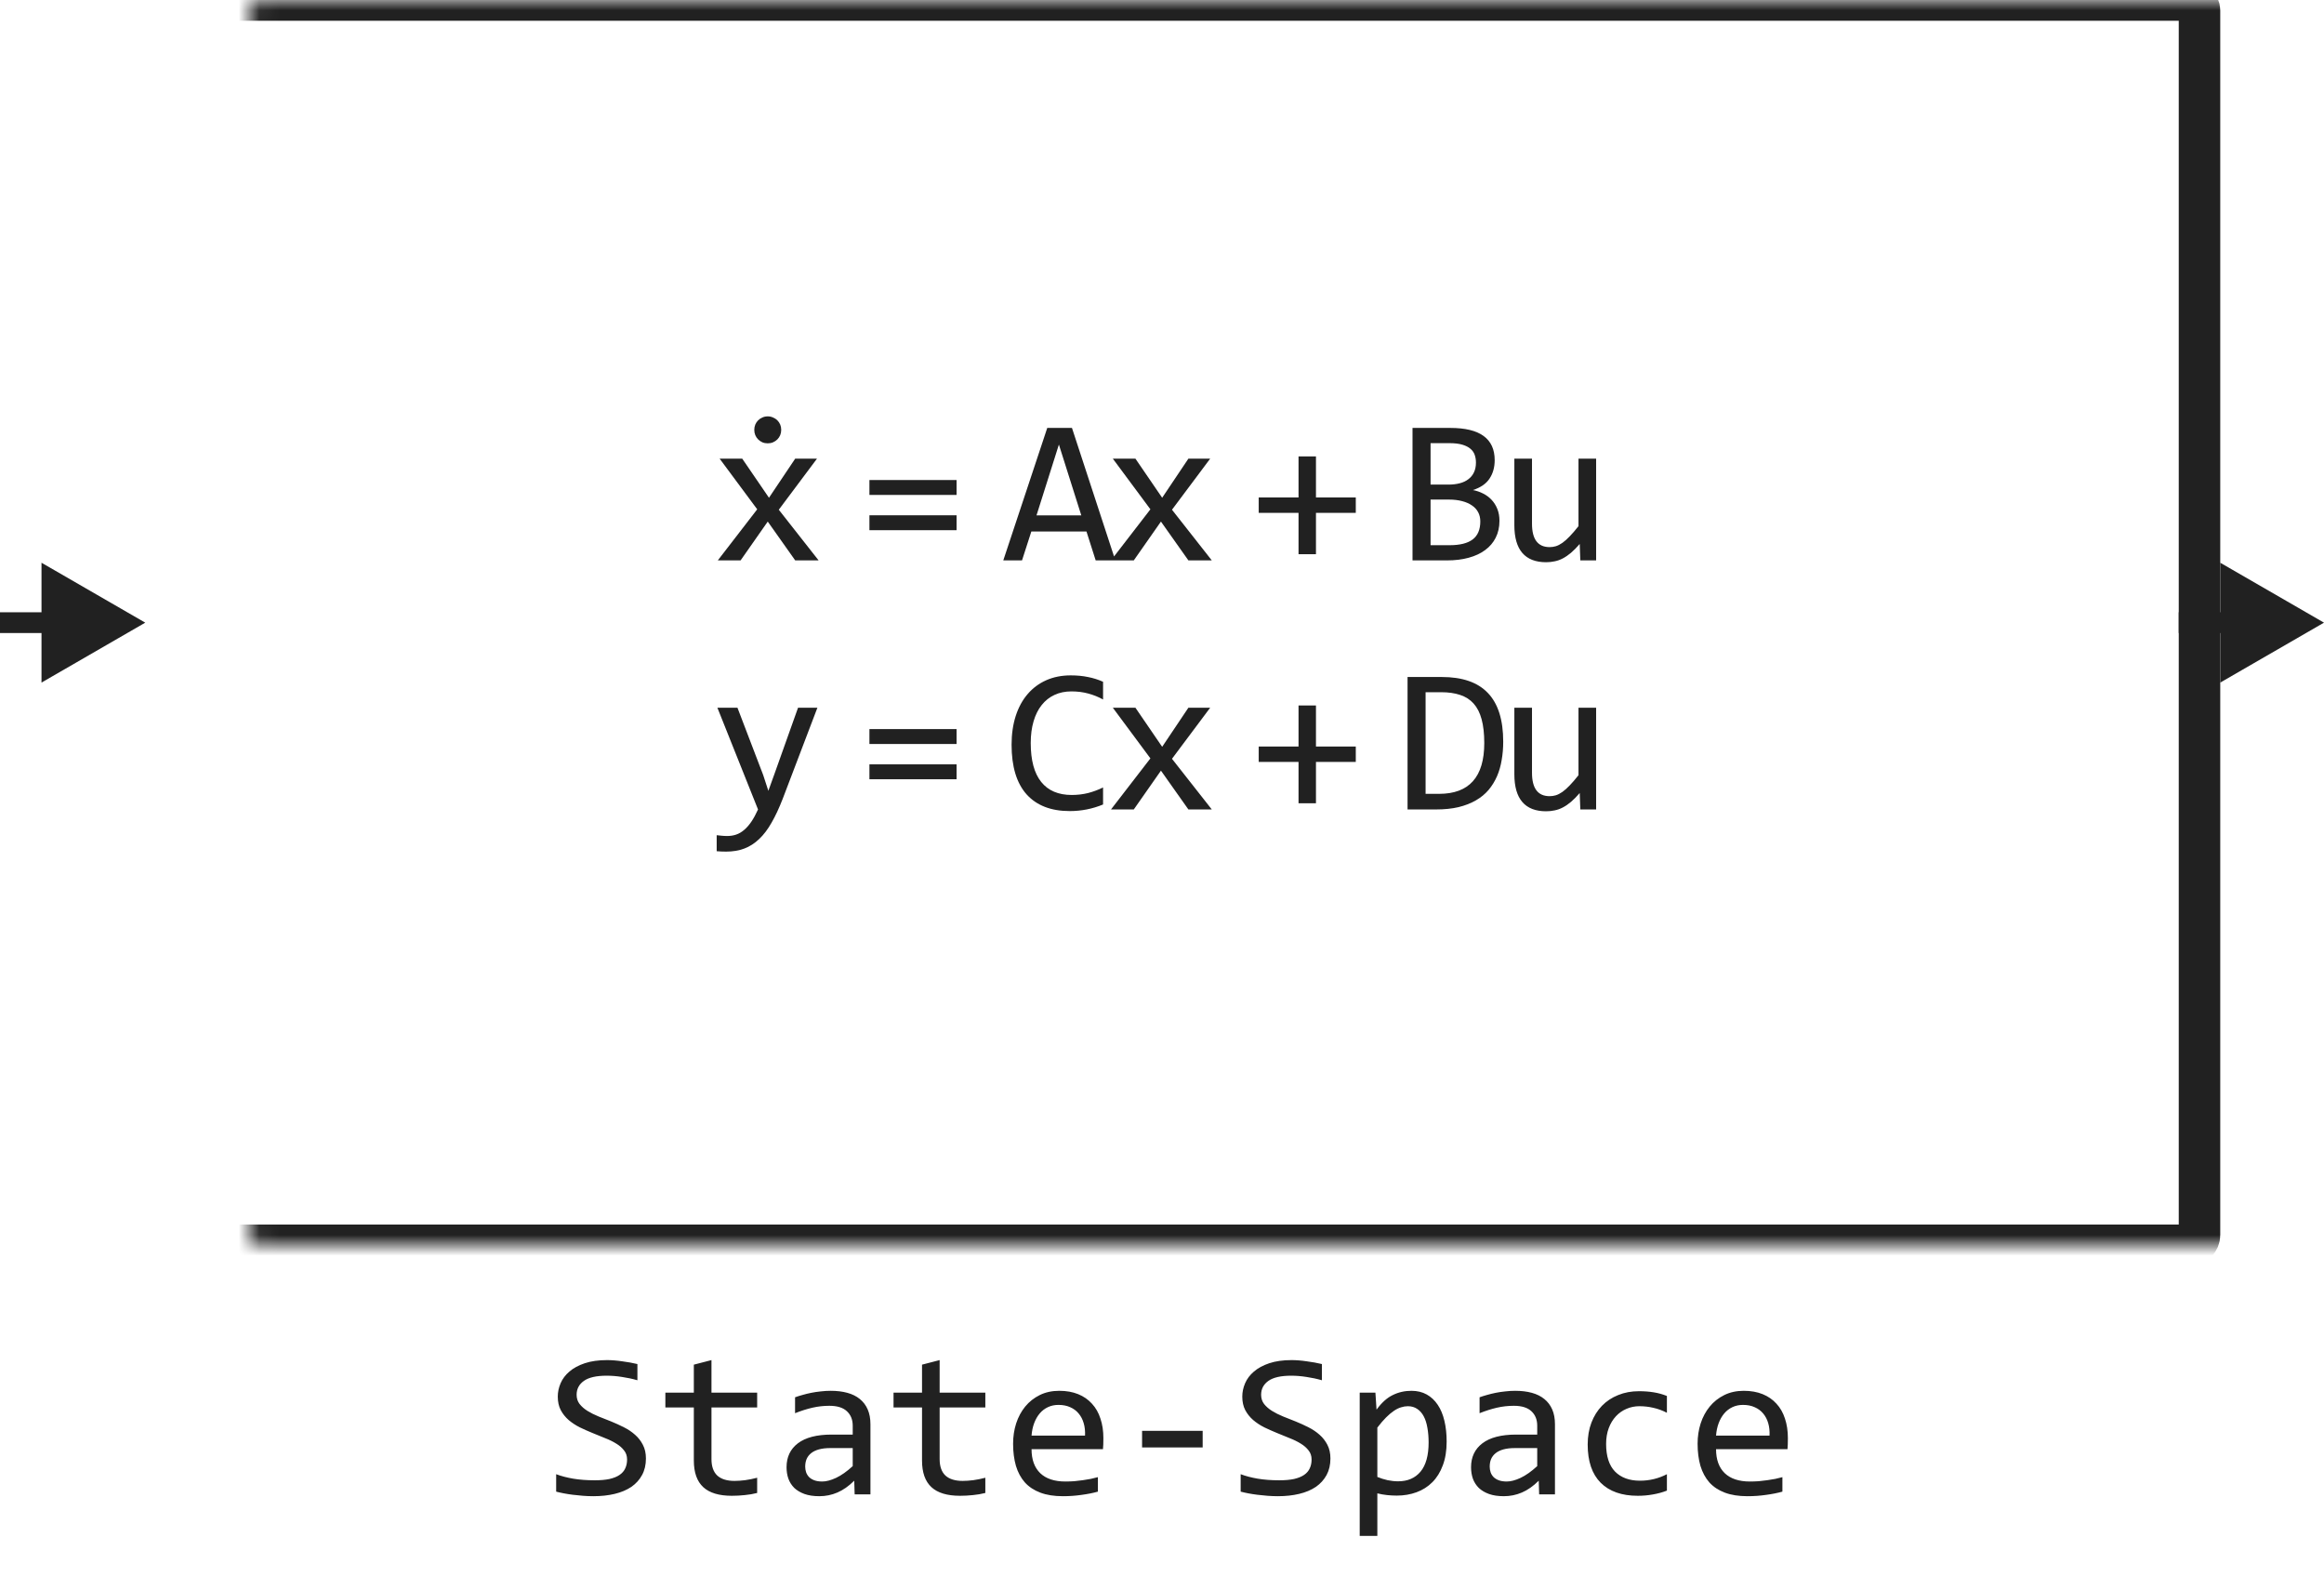
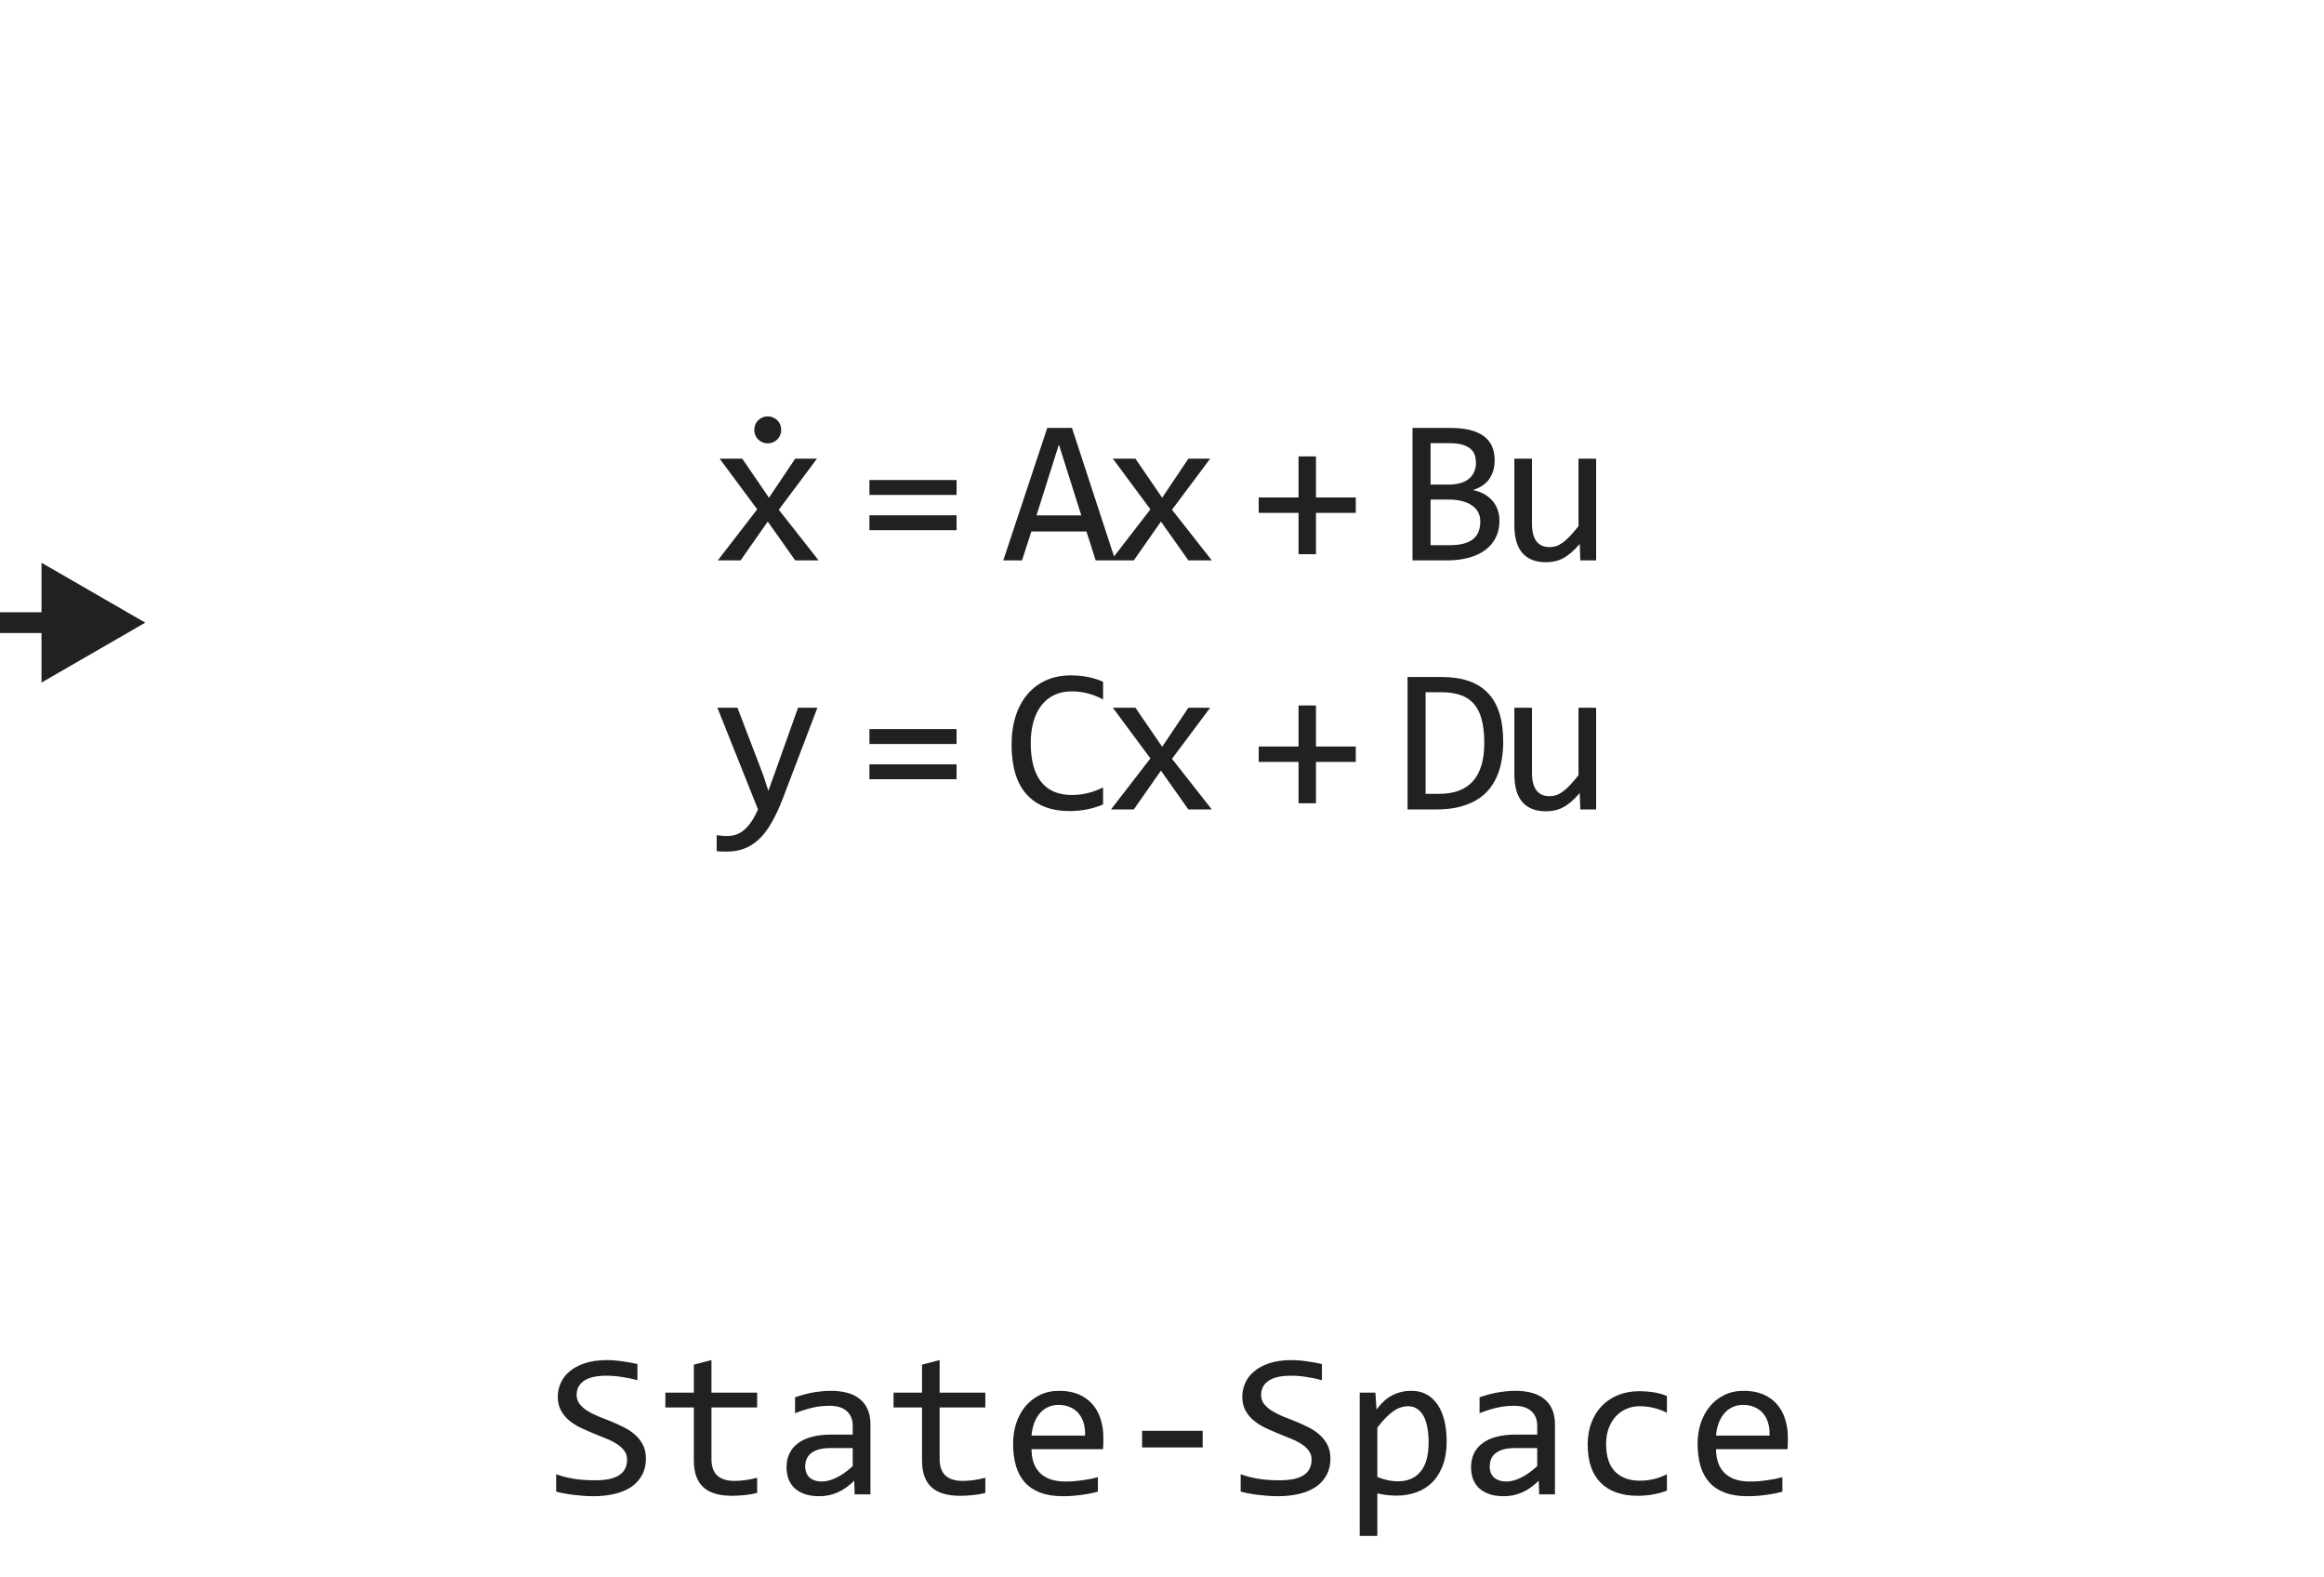
<svg xmlns="http://www.w3.org/2000/svg" width="112" height="76" viewBox="0 0 112 76" fill="none">
-   <path d="M72.444 35.738C72.444 36.044 72.419 36.337 72.37 36.617C72.325 36.897 72.25 37.158 72.146 37.398C72.041 37.639 71.906 37.859 71.74 38.058C71.574 38.253 71.371 38.421 71.13 38.56C70.889 38.7 70.609 38.81 70.29 38.888C69.971 38.963 69.608 39 69.201 39H67.834V32.618H69.48C70.476 32.618 71.218 32.875 71.706 33.39C72.198 33.901 72.444 34.684 72.444 35.738ZM71.531 35.802C71.531 35.349 71.488 34.967 71.403 34.654C71.319 34.342 71.19 34.09 71.018 33.898C70.845 33.705 70.629 33.567 70.368 33.482C70.108 33.395 69.802 33.351 69.45 33.351H68.703V38.248H69.353C70.805 38.248 71.531 37.433 71.531 35.802ZM76.922 39H76.16L76.131 38.209C75.984 38.378 75.844 38.52 75.711 38.634C75.581 38.745 75.45 38.834 75.32 38.902C75.19 38.971 75.058 39.018 74.925 39.044C74.794 39.073 74.656 39.088 74.51 39.088C74.005 39.088 73.624 38.94 73.367 38.644C73.11 38.347 72.981 37.9 72.981 37.301V34.098H73.831V37.232C73.831 37.984 74.114 38.36 74.68 38.36C74.785 38.36 74.885 38.346 74.983 38.316C75.084 38.284 75.188 38.23 75.296 38.155C75.406 38.077 75.524 37.973 75.647 37.843C75.774 37.713 75.916 37.548 76.072 37.35V34.098H76.922V39Z" fill="#212121" />
+   <path d="M72.444 35.738C72.444 36.044 72.419 36.337 72.37 36.617C72.325 36.897 72.25 37.158 72.146 37.398C72.041 37.639 71.906 37.859 71.74 38.058C71.574 38.253 71.371 38.421 71.13 38.56C70.889 38.7 70.609 38.81 70.29 38.888C69.971 38.963 69.608 39 69.201 39H67.834V32.618H69.48C70.476 32.618 71.218 32.875 71.706 33.39C72.198 33.901 72.444 34.684 72.444 35.738M71.531 35.802C71.531 35.349 71.488 34.967 71.403 34.654C71.319 34.342 71.19 34.09 71.018 33.898C70.845 33.705 70.629 33.567 70.368 33.482C70.108 33.395 69.802 33.351 69.45 33.351H68.703V38.248H69.353C70.805 38.248 71.531 37.433 71.531 35.802ZM76.922 39H76.16L76.131 38.209C75.984 38.378 75.844 38.52 75.711 38.634C75.581 38.745 75.45 38.834 75.32 38.902C75.19 38.971 75.058 39.018 74.925 39.044C74.794 39.073 74.656 39.088 74.51 39.088C74.005 39.088 73.624 38.94 73.367 38.644C73.11 38.347 72.981 37.9 72.981 37.301V34.098H73.831V37.232C73.831 37.984 74.114 38.36 74.68 38.36C74.785 38.36 74.885 38.346 74.983 38.316C75.084 38.284 75.188 38.23 75.296 38.155C75.406 38.077 75.524 37.973 75.647 37.843C75.774 37.713 75.916 37.548 76.072 37.35V34.098H76.922V39Z" fill="#212121" />
  <path d="M65.339 36.71H63.42V38.702H62.58V36.71H60.661V35.968H62.58V33.99H63.42V35.968H65.339V36.71Z" fill="#212121" />
  <path d="M53.16 38.761C52.649 38.972 52.114 39.078 51.554 39.078C50.652 39.078 49.959 38.81 49.474 38.273C48.992 37.732 48.751 36.935 48.751 35.88C48.751 35.369 48.818 34.907 48.951 34.493C49.085 34.08 49.275 33.73 49.523 33.443C49.77 33.154 50.069 32.931 50.421 32.774C50.773 32.618 51.166 32.54 51.603 32.54C51.899 32.54 52.174 32.566 52.428 32.618C52.682 32.667 52.926 32.743 53.16 32.848V33.702C52.929 33.575 52.69 33.479 52.443 33.414C52.195 33.346 51.925 33.312 51.632 33.312C51.333 33.312 51.061 33.368 50.817 33.482C50.576 33.593 50.371 33.756 50.201 33.971C50.032 34.182 49.902 34.443 49.811 34.752C49.72 35.058 49.674 35.408 49.674 35.802C49.674 36.629 49.842 37.252 50.177 37.672C50.512 38.092 51.004 38.302 51.652 38.302C51.925 38.302 52.187 38.271 52.438 38.209C52.688 38.144 52.929 38.054 53.16 37.94V38.761ZM58.4 39H57.272L55.949 37.13L54.64 39H53.542L55.441 36.539L53.63 34.098H54.719L56.008 35.982L57.272 34.098H58.322L56.481 36.559L58.4 39Z" fill="#212121" />
  <path d="M46.1 35.846H41.9V35.128H46.1V35.846ZM46.1 37.545H41.9V36.827H46.1V37.545Z" fill="#212121" />
  <path d="M39.393 34.098L37.723 38.482C37.55 38.928 37.371 39.312 37.185 39.635C37.003 39.957 36.803 40.221 36.585 40.426C36.367 40.634 36.128 40.787 35.867 40.885C35.607 40.982 35.315 41.031 34.993 41.031C34.908 41.031 34.832 41.03 34.764 41.026C34.695 41.023 34.62 41.018 34.539 41.012V40.24C34.611 40.25 34.689 40.258 34.773 40.265C34.858 40.274 34.948 40.279 35.042 40.279C35.198 40.279 35.343 40.257 35.477 40.211C35.613 40.165 35.742 40.09 35.862 39.986C35.983 39.885 36.098 39.754 36.209 39.591C36.32 39.428 36.427 39.231 36.531 39L34.573 34.098H35.54L36.78 37.34L37.029 38.102L37.312 37.32L38.46 34.098H39.393Z" fill="#212121" />
  <path d="M72.263 25.091C72.263 25.397 72.203 25.669 72.082 25.906C71.965 26.141 71.796 26.339 71.574 26.502C71.356 26.665 71.091 26.788 70.778 26.873C70.469 26.958 70.124 27 69.743 27H68.073V20.618H69.9C71.322 20.618 72.033 21.136 72.033 22.171C72.033 22.516 71.95 22.812 71.784 23.06C71.622 23.307 71.355 23.491 70.984 23.611C71.156 23.644 71.319 23.699 71.472 23.777C71.628 23.855 71.765 23.956 71.882 24.08C71.999 24.204 72.092 24.35 72.16 24.52C72.229 24.689 72.263 24.879 72.263 25.091ZM71.13 22.288C71.13 22.158 71.111 22.036 71.072 21.922C71.032 21.805 70.964 21.705 70.866 21.624C70.769 21.539 70.637 21.473 70.471 21.424C70.305 21.375 70.095 21.351 69.841 21.351H68.943V23.348H69.812C70.01 23.348 70.189 23.326 70.349 23.284C70.512 23.242 70.65 23.177 70.764 23.089C70.881 23.001 70.971 22.892 71.032 22.762C71.097 22.628 71.13 22.47 71.13 22.288ZM71.34 25.12C71.34 24.957 71.306 24.811 71.237 24.681C71.169 24.55 71.07 24.441 70.94 24.354C70.809 24.262 70.65 24.192 70.461 24.144C70.276 24.095 70.066 24.07 69.831 24.07H68.943V26.268H69.861C70.359 26.268 70.73 26.175 70.974 25.989C71.218 25.804 71.34 25.514 71.34 25.12ZM76.922 27H76.16L76.131 26.209C75.984 26.378 75.844 26.52 75.711 26.634C75.581 26.744 75.45 26.834 75.32 26.902C75.19 26.971 75.058 27.018 74.925 27.044C74.794 27.073 74.656 27.088 74.51 27.088C74.005 27.088 73.624 26.94 73.367 26.644C73.11 26.347 72.981 25.9 72.981 25.301V22.098H73.831V25.232C73.831 25.984 74.114 26.36 74.68 26.36C74.785 26.36 74.885 26.346 74.983 26.316C75.084 26.284 75.188 26.23 75.296 26.155C75.406 26.077 75.524 25.973 75.647 25.843C75.774 25.713 75.916 25.548 76.072 25.35V22.098H76.922V27Z" fill="#212121" />
  <path d="M65.339 24.71H63.42V26.702H62.58V24.71H60.661V23.968H62.58V21.99H63.42V23.968H65.339V24.71Z" fill="#212121" />
  <path d="M53.751 27H52.804L52.36 25.608H49.703L49.254 27H48.351L50.47 20.618H51.661L53.751 27ZM52.111 24.832L51.031 21.419L49.952 24.832H52.111ZM58.4 27H57.272L55.949 25.13L54.64 27H53.542L55.441 24.539L53.63 22.098H54.719L56.008 23.982L57.272 22.098H58.322L56.481 24.559L58.4 27Z" fill="#212121" />
  <path d="M46.1 23.846H41.9V23.128H46.1V23.846ZM46.1 25.545H41.9V24.827H46.1V25.545Z" fill="#212121" />
  <path d="M39.451 27H38.323L37 25.13L35.691 27H34.593L36.492 24.539L34.681 22.098H35.77L37.059 23.982L38.323 22.098H39.373L37.532 24.559L39.451 27ZM37 20.061C37.091 20.061 37.176 20.079 37.254 20.115C37.335 20.148 37.405 20.193 37.464 20.252C37.523 20.311 37.568 20.379 37.601 20.457C37.633 20.535 37.649 20.62 37.649 20.711C37.649 20.802 37.633 20.887 37.601 20.965C37.568 21.043 37.523 21.111 37.464 21.17C37.405 21.229 37.335 21.276 37.254 21.311C37.176 21.344 37.091 21.36 37 21.36C36.906 21.36 36.819 21.344 36.741 21.311C36.663 21.276 36.595 21.229 36.536 21.17C36.477 21.111 36.432 21.043 36.399 20.965C36.367 20.887 36.351 20.802 36.351 20.711C36.351 20.62 36.367 20.535 36.399 20.457C36.432 20.379 36.477 20.311 36.536 20.252C36.595 20.193 36.663 20.148 36.741 20.115C36.819 20.079 36.906 20.061 37 20.061Z" fill="#212121" />
  <mask id="path-11-inside-1_907_8012" fill="white">
-     <rect x="6" width="100" height="60" rx="0.5" />
-   </mask>
+     </mask>
  <rect x="6" width="100" height="60" rx="0.5" stroke="#212121" stroke-width="2" stroke-linejoin="round" mask="url(#path-11-inside-1_907_8012)" />
  <path d="M7 30L2 27.113V32.887L7 30ZM2.5 29.5H0V30.5H2.5V29.5Z" fill="#212121" />
-   <path d="M112 30L107 27.113V32.887L112 30ZM107.5 29.5H105V30.5H107.5V29.5Z" fill="#212121" />
  <path d="M31.129 70.272C31.129 70.574 31.067 70.84 30.943 71.067C30.82 71.295 30.647 71.486 30.426 71.639C30.204 71.788 29.938 71.901 29.625 71.976C29.316 72.05 28.974 72.088 28.6 72.088C28.43 72.088 28.261 72.081 28.092 72.068C27.926 72.055 27.765 72.039 27.608 72.019C27.455 72 27.311 71.977 27.174 71.951C27.037 71.925 26.913 71.897 26.803 71.868V71.028C27.047 71.12 27.32 71.191 27.623 71.243C27.929 71.295 28.276 71.321 28.663 71.321C28.943 71.321 29.181 71.3 29.376 71.258C29.575 71.212 29.736 71.147 29.859 71.062C29.986 70.975 30.078 70.869 30.133 70.745C30.191 70.621 30.221 70.48 30.221 70.32C30.221 70.148 30.172 70.001 30.074 69.881C29.98 69.757 29.855 69.648 29.698 69.554C29.542 69.456 29.363 69.368 29.161 69.29C28.963 69.209 28.759 69.126 28.551 69.041C28.342 68.956 28.137 68.865 27.936 68.768C27.737 68.667 27.56 68.549 27.403 68.416C27.247 68.279 27.12 68.12 27.023 67.938C26.928 67.755 26.881 67.539 26.881 67.288C26.881 67.07 26.926 66.855 27.018 66.644C27.109 66.432 27.25 66.245 27.442 66.082C27.634 65.916 27.88 65.783 28.18 65.682C28.482 65.581 28.842 65.53 29.259 65.53C29.366 65.53 29.482 65.535 29.605 65.545C29.732 65.555 29.859 65.569 29.986 65.589C30.116 65.605 30.244 65.625 30.367 65.647C30.494 65.67 30.611 65.695 30.719 65.721V66.502C30.468 66.43 30.217 66.377 29.967 66.341C29.716 66.302 29.474 66.282 29.239 66.282C28.741 66.282 28.375 66.365 28.141 66.531C27.906 66.697 27.789 66.92 27.789 67.2C27.789 67.373 27.836 67.521 27.931 67.644C28.028 67.768 28.155 67.879 28.311 67.977C28.468 68.074 28.645 68.164 28.844 68.245C29.046 68.323 29.251 68.405 29.459 68.489C29.667 68.574 29.871 68.667 30.069 68.768C30.271 68.868 30.45 68.989 30.606 69.129C30.763 69.266 30.888 69.427 30.982 69.612C31.08 69.798 31.129 70.018 31.129 70.272ZM36.49 71.932C36.298 71.981 36.1 72.015 35.895 72.034C35.69 72.057 35.481 72.068 35.27 72.068C34.654 72.068 34.195 71.93 33.893 71.653C33.59 71.373 33.438 70.945 33.438 70.369V67.811H32.066V67.098H33.438V65.75L34.288 65.53V67.098H36.49V67.811H34.288V70.301C34.288 70.652 34.381 70.916 34.566 71.092C34.755 71.264 35.032 71.351 35.397 71.351C35.553 71.351 35.724 71.339 35.909 71.316C36.095 71.29 36.288 71.251 36.49 71.199V71.932ZM41.188 72L41.168 71.341C40.901 71.605 40.629 71.795 40.352 71.912C40.079 72.029 39.791 72.088 39.488 72.088C39.208 72.088 38.969 72.052 38.77 71.981C38.572 71.909 38.408 71.811 38.277 71.688C38.15 71.561 38.056 71.412 37.994 71.243C37.935 71.074 37.906 70.89 37.906 70.691C37.906 70.2 38.089 69.816 38.453 69.539C38.821 69.259 39.363 69.119 40.079 69.119H41.095V68.689C41.095 68.4 41.002 68.169 40.816 67.996C40.631 67.82 40.348 67.732 39.967 67.732C39.69 67.732 39.417 67.763 39.147 67.825C38.88 67.887 38.603 67.975 38.316 68.089V67.322C38.424 67.283 38.543 67.246 38.673 67.21C38.806 67.171 38.946 67.137 39.093 67.107C39.239 67.078 39.392 67.055 39.552 67.039C39.711 67.019 39.872 67.01 40.035 67.01C40.331 67.01 40.598 67.042 40.836 67.107C41.074 67.172 41.274 67.272 41.437 67.405C41.602 67.539 41.73 67.706 41.817 67.908C41.905 68.11 41.949 68.348 41.949 68.621V72H41.188ZM41.095 69.769H40.016C39.804 69.769 39.622 69.79 39.469 69.832C39.316 69.874 39.19 69.935 39.093 70.013C38.995 70.091 38.922 70.185 38.873 70.296C38.828 70.403 38.805 70.525 38.805 70.662C38.805 70.757 38.819 70.848 38.849 70.936C38.878 71.02 38.925 71.097 38.99 71.165C39.055 71.23 39.14 71.282 39.244 71.321C39.348 71.36 39.475 71.38 39.625 71.38C39.82 71.38 40.043 71.321 40.294 71.204C40.548 71.084 40.815 70.895 41.095 70.638V69.769ZM47.486 71.932C47.294 71.981 47.096 72.015 46.891 72.034C46.685 72.057 46.477 72.068 46.266 72.068C45.65 72.068 45.191 71.93 44.889 71.653C44.586 71.373 44.435 70.945 44.435 70.369V67.811H43.062V67.098H44.435V65.75L45.284 65.53V67.098H47.486V67.811H45.284V70.301C45.284 70.652 45.377 70.916 45.562 71.092C45.751 71.264 46.028 71.351 46.393 71.351C46.549 71.351 46.72 71.339 46.905 71.316C47.091 71.29 47.285 71.251 47.486 71.199V71.932ZM53.175 69.29C53.175 69.41 53.173 69.511 53.17 69.593C53.167 69.674 53.162 69.751 53.155 69.822H49.713C49.713 70.324 49.853 70.709 50.133 70.98C50.413 71.246 50.816 71.38 51.344 71.38C51.487 71.38 51.63 71.375 51.773 71.365C51.917 71.352 52.055 71.336 52.188 71.316C52.322 71.297 52.449 71.276 52.569 71.253C52.693 71.227 52.807 71.199 52.911 71.17V71.868C52.68 71.933 52.418 71.985 52.125 72.024C51.835 72.067 51.534 72.088 51.222 72.088C50.802 72.088 50.44 72.031 50.138 71.917C49.835 71.803 49.586 71.639 49.391 71.424C49.199 71.206 49.055 70.94 48.961 70.628C48.87 70.312 48.824 69.956 48.824 69.559C48.824 69.213 48.873 68.888 48.971 68.582C49.072 68.273 49.217 68.003 49.405 67.772C49.597 67.537 49.832 67.352 50.108 67.215C50.385 67.078 50.699 67.01 51.051 67.01C51.393 67.01 51.695 67.064 51.959 67.171C52.223 67.278 52.444 67.431 52.623 67.63C52.805 67.825 52.942 68.064 53.033 68.348C53.128 68.628 53.175 68.942 53.175 69.29ZM52.291 69.168C52.301 68.95 52.28 68.751 52.227 68.572C52.175 68.39 52.094 68.234 51.983 68.103C51.876 67.973 51.741 67.872 51.578 67.801C51.415 67.726 51.227 67.689 51.012 67.689C50.826 67.689 50.657 67.724 50.504 67.796C50.351 67.868 50.219 67.968 50.108 68.099C49.998 68.229 49.908 68.385 49.84 68.567C49.772 68.75 49.729 68.95 49.713 69.168H52.291ZM57.96 69.739H55.04V68.939H57.96V69.739ZM64.117 70.272C64.117 70.574 64.055 70.84 63.932 71.067C63.808 71.295 63.635 71.486 63.414 71.639C63.193 71.788 62.926 71.901 62.613 71.976C62.304 72.05 61.962 72.088 61.588 72.088C61.419 72.088 61.249 72.081 61.08 72.068C60.914 72.055 60.753 72.039 60.597 72.019C60.444 72 60.299 71.977 60.162 71.951C60.025 71.925 59.902 71.897 59.791 71.868V71.028C60.035 71.12 60.309 71.191 60.611 71.243C60.917 71.295 61.264 71.321 61.651 71.321C61.931 71.321 62.169 71.3 62.364 71.258C62.563 71.212 62.724 71.147 62.848 71.062C62.975 70.975 63.066 70.869 63.121 70.745C63.18 70.621 63.209 70.48 63.209 70.32C63.209 70.148 63.16 70.001 63.062 69.881C62.968 69.757 62.843 69.648 62.687 69.554C62.53 69.456 62.351 69.368 62.149 69.29C61.951 69.209 61.747 69.126 61.539 69.041C61.331 68.956 61.126 68.865 60.924 68.768C60.725 68.667 60.548 68.549 60.392 68.416C60.235 68.279 60.108 68.12 60.011 67.938C59.916 67.755 59.869 67.539 59.869 67.288C59.869 67.07 59.915 66.855 60.006 66.644C60.097 66.432 60.239 66.245 60.431 66.082C60.623 65.916 60.868 65.783 61.168 65.682C61.471 65.581 61.83 65.53 62.247 65.53C62.355 65.53 62.47 65.535 62.594 65.545C62.721 65.555 62.848 65.569 62.975 65.589C63.105 65.605 63.232 65.625 63.355 65.647C63.482 65.67 63.6 65.695 63.707 65.721V66.502C63.456 66.43 63.206 66.377 62.955 66.341C62.704 66.302 62.462 66.282 62.227 66.282C61.73 66.282 61.363 66.365 61.129 66.531C60.895 66.697 60.777 66.92 60.777 67.2C60.777 67.373 60.825 67.521 60.919 67.644C61.017 67.768 61.144 67.879 61.3 67.977C61.456 68.074 61.633 68.164 61.832 68.245C62.034 68.323 62.239 68.405 62.447 68.489C62.656 68.574 62.859 68.667 63.058 68.768C63.259 68.868 63.438 68.989 63.595 69.129C63.751 69.266 63.876 69.427 63.971 69.612C64.068 69.798 64.117 70.018 64.117 70.272ZM69.718 69.461C69.718 69.897 69.656 70.278 69.532 70.603C69.412 70.929 69.244 71.199 69.029 71.414C68.814 71.629 68.561 71.79 68.268 71.897C67.975 72.005 67.657 72.059 67.315 72.059C67.159 72.059 67.003 72.05 66.847 72.034C66.694 72.018 66.537 71.99 66.378 71.951V74.002H65.528V67.098H66.285L66.339 67.918C66.583 67.583 66.843 67.348 67.12 67.215C67.397 67.078 67.696 67.01 68.019 67.01C68.299 67.01 68.544 67.068 68.756 67.186C68.967 67.303 69.145 67.469 69.288 67.684C69.431 67.895 69.539 68.152 69.61 68.455C69.682 68.755 69.718 69.09 69.718 69.461ZM68.849 69.5C68.849 69.243 68.829 69.007 68.79 68.792C68.754 68.577 68.696 68.393 68.614 68.24C68.533 68.087 68.429 67.968 68.302 67.884C68.175 67.796 68.023 67.752 67.848 67.752C67.74 67.752 67.631 67.77 67.52 67.806C67.41 67.838 67.294 67.895 67.174 67.977C67.057 68.055 66.931 68.16 66.798 68.294C66.668 68.424 66.528 68.587 66.378 68.782V71.16C66.534 71.225 66.699 71.277 66.871 71.316C67.044 71.352 67.213 71.37 67.379 71.37C67.838 71.37 68.198 71.216 68.458 70.906C68.718 70.594 68.849 70.125 68.849 69.5ZM74.176 72L74.156 71.341C73.889 71.605 73.618 71.795 73.341 71.912C73.067 72.029 72.779 72.088 72.477 72.088C72.197 72.088 71.957 72.052 71.759 71.981C71.56 71.909 71.396 71.811 71.266 71.688C71.139 71.561 71.044 71.412 70.982 71.243C70.924 71.074 70.894 70.89 70.894 70.691C70.894 70.2 71.077 69.816 71.441 69.539C71.809 69.259 72.351 69.119 73.067 69.119H74.083V68.689C74.083 68.4 73.99 68.169 73.805 67.996C73.619 67.82 73.336 67.732 72.955 67.732C72.678 67.732 72.405 67.763 72.135 67.825C71.868 67.887 71.591 67.975 71.305 68.089V67.322C71.412 67.283 71.531 67.246 71.661 67.21C71.795 67.171 71.935 67.137 72.081 67.107C72.228 67.078 72.38 67.055 72.54 67.039C72.7 67.019 72.861 67.01 73.023 67.01C73.32 67.01 73.587 67.042 73.824 67.107C74.062 67.172 74.262 67.272 74.425 67.405C74.591 67.539 74.718 67.706 74.806 67.908C74.894 68.11 74.938 68.348 74.938 68.621V72H74.176ZM74.083 69.769H73.004C72.792 69.769 72.61 69.79 72.457 69.832C72.304 69.874 72.179 69.935 72.081 70.013C71.983 70.091 71.91 70.185 71.861 70.296C71.816 70.403 71.793 70.525 71.793 70.662C71.793 70.757 71.808 70.848 71.837 70.936C71.866 71.02 71.913 71.097 71.978 71.165C72.044 71.23 72.128 71.282 72.232 71.321C72.337 71.36 72.463 71.38 72.613 71.38C72.809 71.38 73.032 71.321 73.282 71.204C73.536 71.084 73.803 70.895 74.083 70.638V69.769ZM80.333 71.819C80.112 71.904 79.884 71.966 79.649 72.005C79.418 72.047 79.179 72.068 78.932 72.068C78.157 72.068 77.56 71.858 77.14 71.439C76.723 71.019 76.515 70.405 76.515 69.598C76.515 69.21 76.575 68.859 76.695 68.543C76.816 68.227 76.985 67.957 77.203 67.732C77.421 67.508 77.682 67.335 77.984 67.215C78.287 67.091 78.621 67.029 78.985 67.029C79.239 67.029 79.477 67.047 79.698 67.083C79.92 67.119 80.131 67.177 80.333 67.259V68.069C80.121 67.959 79.905 67.879 79.684 67.83C79.466 67.778 79.239 67.752 79.005 67.752C78.787 67.752 78.58 67.794 78.385 67.879C78.193 67.96 78.023 68.079 77.877 68.235C77.731 68.392 77.615 68.582 77.53 68.807C77.446 69.031 77.403 69.285 77.403 69.568C77.403 70.161 77.546 70.605 77.833 70.901C78.123 71.194 78.523 71.341 79.034 71.341C79.265 71.341 79.488 71.315 79.703 71.263C79.921 71.211 80.131 71.132 80.333 71.028V71.819ZM86.163 69.29C86.163 69.41 86.162 69.511 86.158 69.593C86.155 69.674 86.15 69.751 86.144 69.822H82.701C82.701 70.324 82.841 70.709 83.121 70.98C83.401 71.246 83.805 71.38 84.332 71.38C84.475 71.38 84.618 71.375 84.762 71.365C84.905 71.352 85.043 71.336 85.177 71.316C85.31 71.297 85.437 71.276 85.558 71.253C85.681 71.227 85.795 71.199 85.899 71.17V71.868C85.668 71.933 85.406 71.985 85.113 72.024C84.824 72.067 84.522 72.088 84.21 72.088C83.79 72.088 83.429 72.031 83.126 71.917C82.823 71.803 82.574 71.639 82.379 71.424C82.187 71.206 82.044 70.94 81.949 70.628C81.858 70.312 81.812 69.956 81.812 69.559C81.812 69.213 81.861 68.888 81.959 68.582C82.06 68.273 82.205 68.003 82.394 67.772C82.586 67.537 82.82 67.352 83.097 67.215C83.373 67.078 83.688 67.01 84.039 67.01C84.381 67.01 84.684 67.064 84.947 67.171C85.211 67.278 85.432 67.431 85.611 67.63C85.794 67.825 85.93 68.064 86.022 68.348C86.116 68.628 86.163 68.942 86.163 69.29ZM85.279 69.168C85.289 68.95 85.268 68.751 85.216 68.572C85.164 68.39 85.082 68.234 84.972 68.103C84.864 67.973 84.729 67.872 84.566 67.801C84.404 67.726 84.215 67.689 84 67.689C83.814 67.689 83.645 67.724 83.492 67.796C83.339 67.868 83.207 67.968 83.097 68.099C82.986 68.229 82.897 68.385 82.828 68.567C82.76 68.75 82.717 68.95 82.701 69.168H85.279Z" fill="#212121" />
</svg>